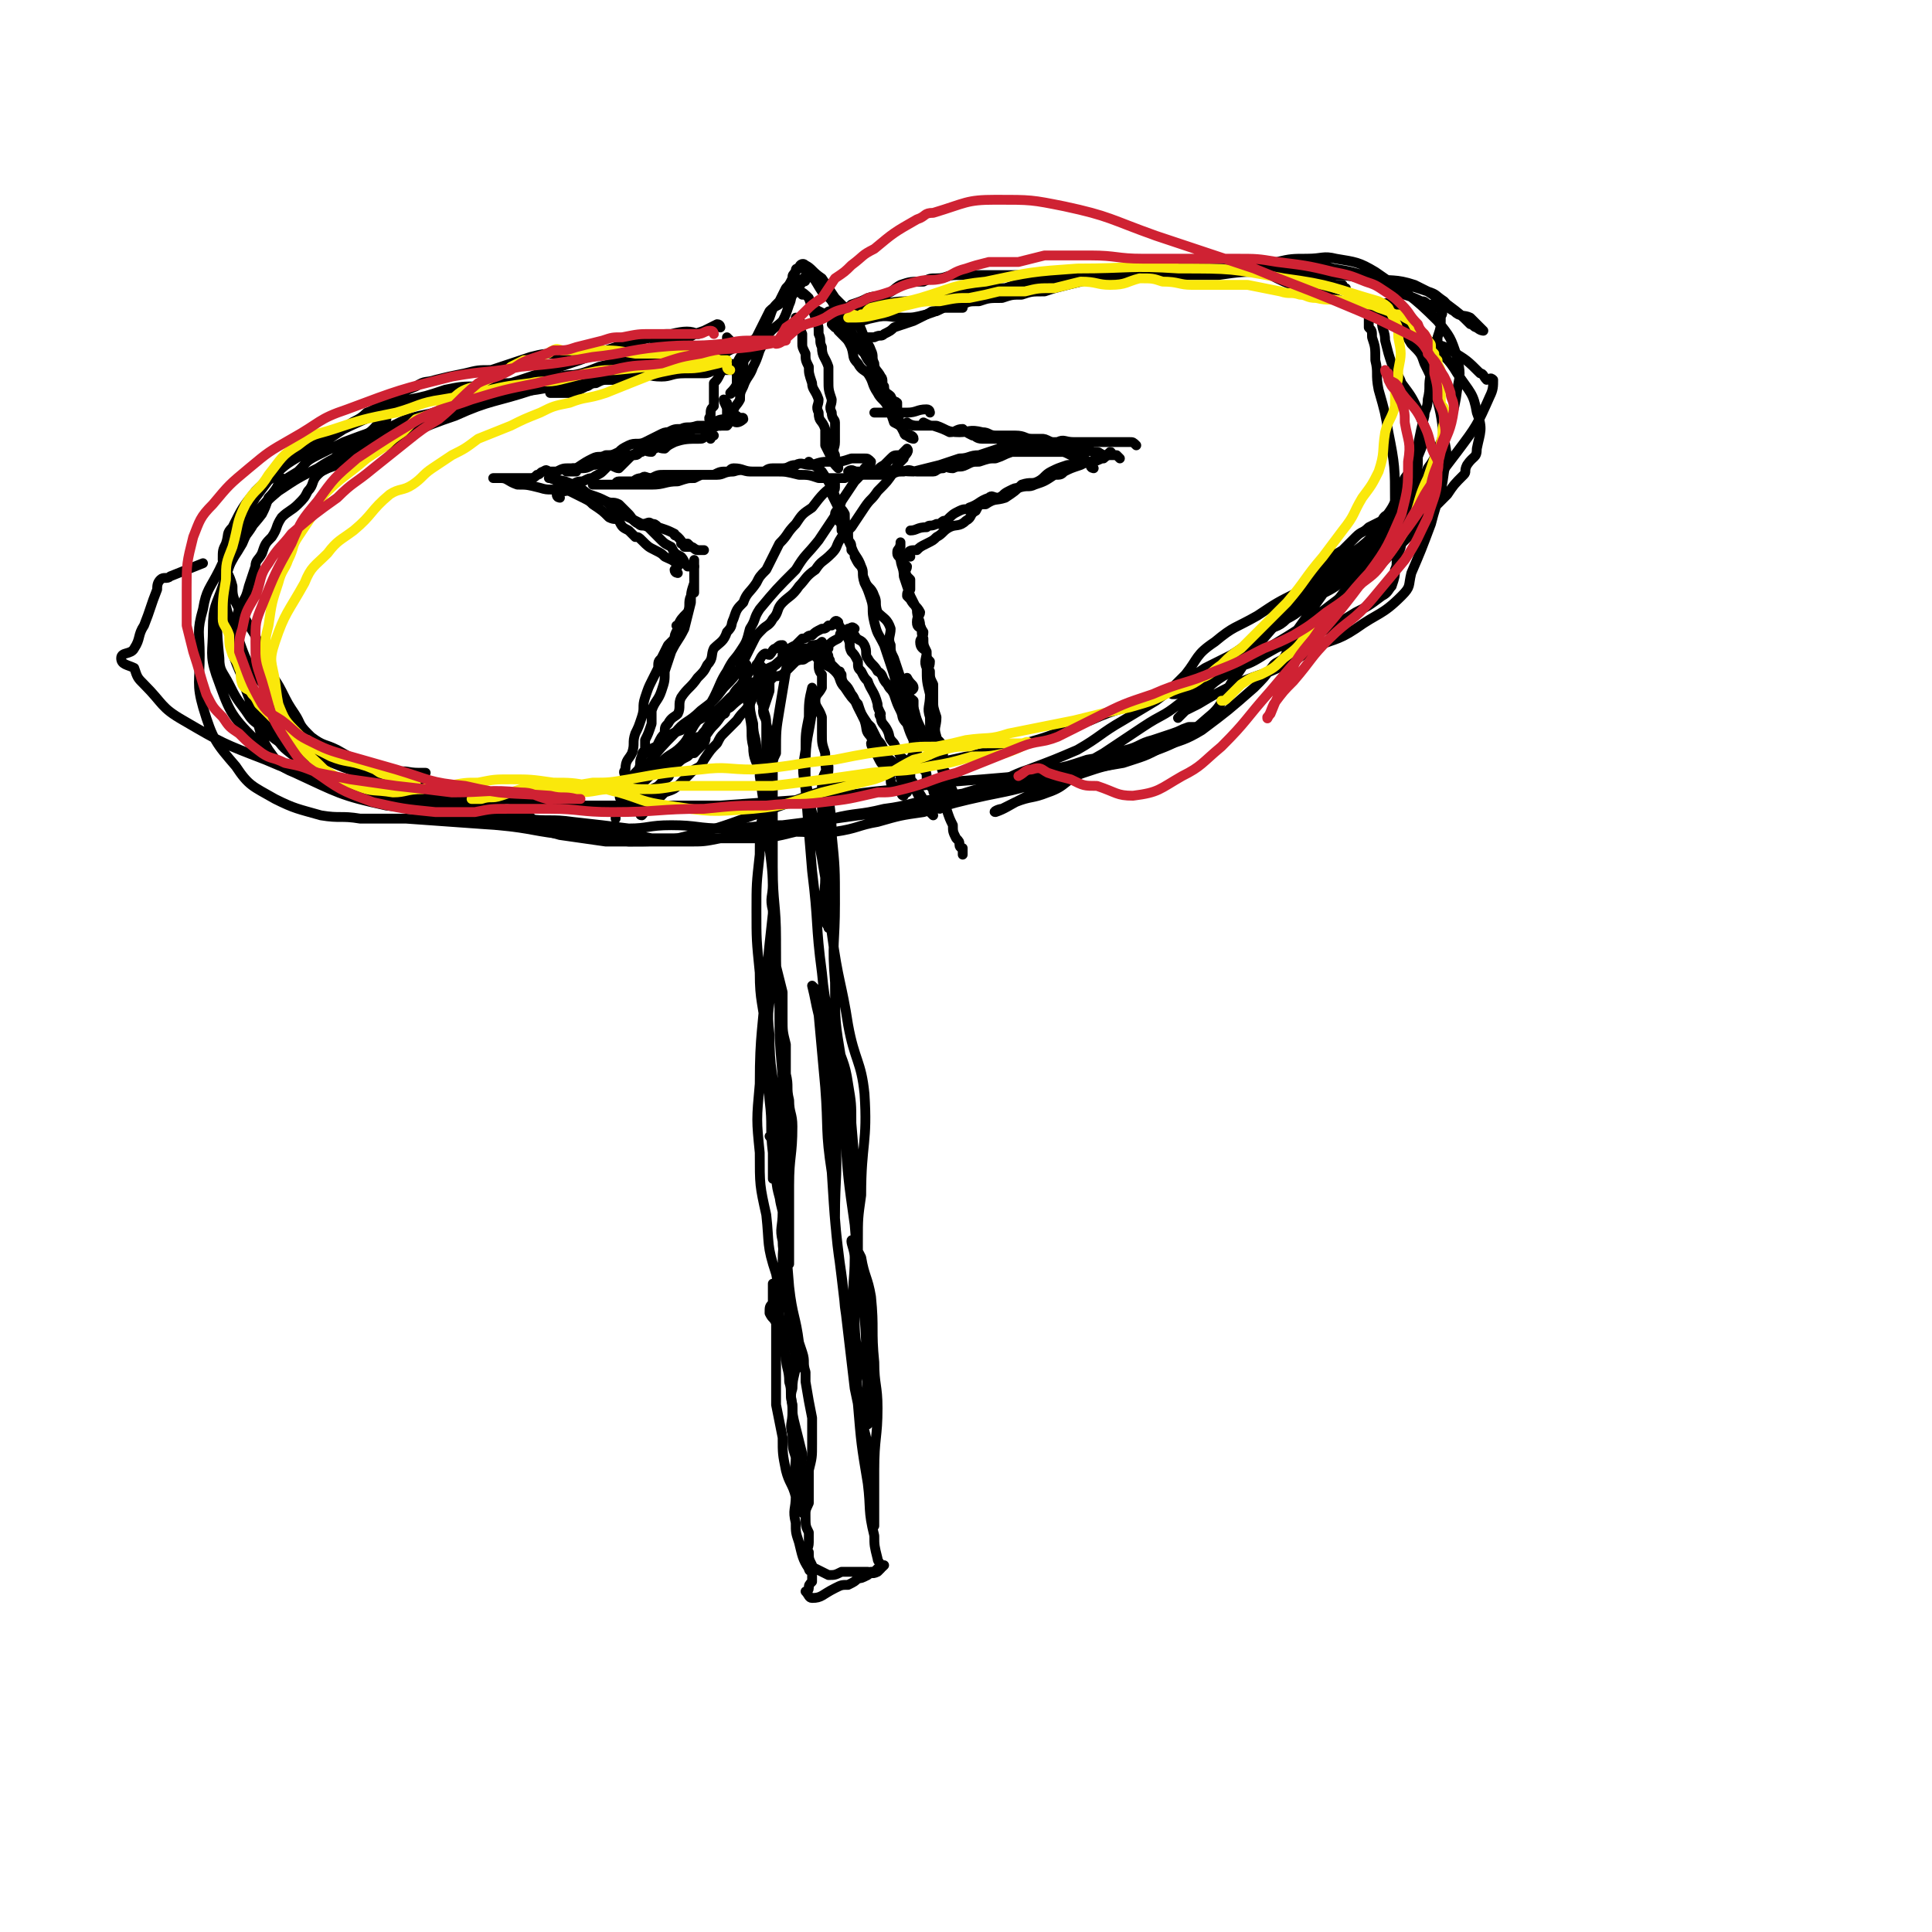
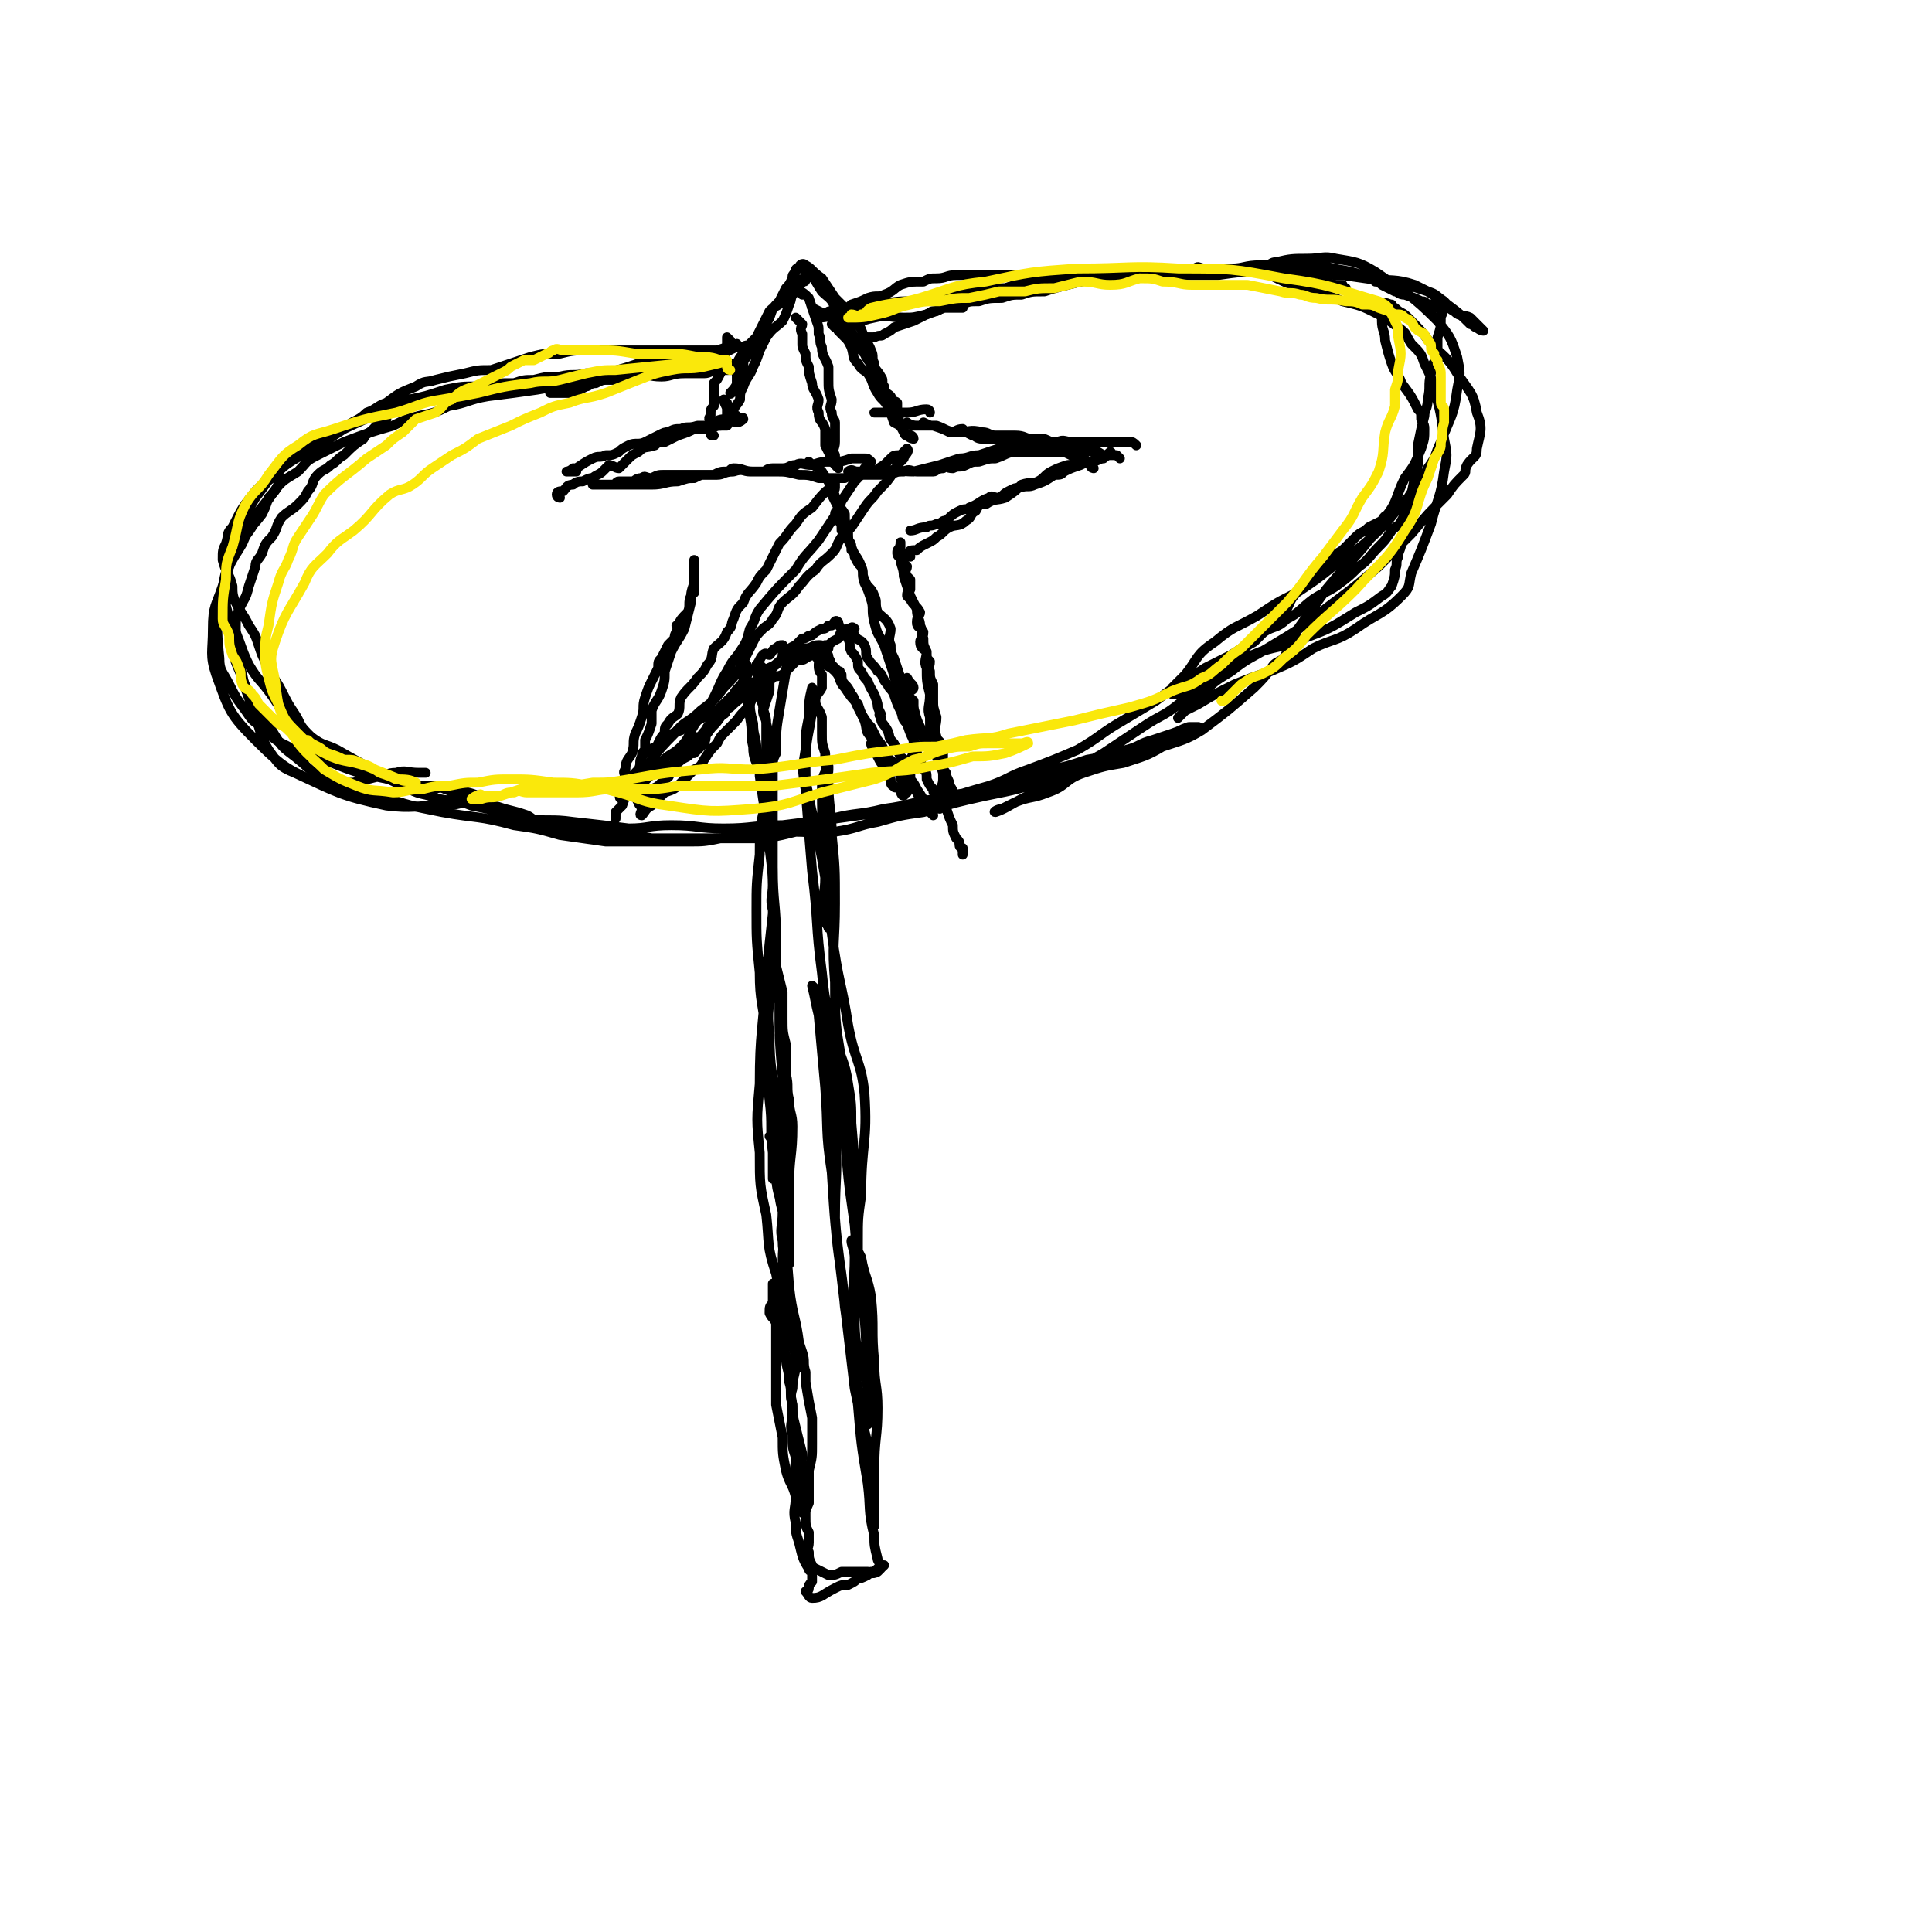
<svg xmlns="http://www.w3.org/2000/svg" viewBox="0 0 590 590" version="1.1">
  <g fill="none" stroke="#000000" stroke-width="3" stroke-linecap="round" stroke-linejoin="round">
    <path d="M206,235c0,0 0,-1 -1,-1 -1,0 -2,1 -2,1 1,-1 2,-1 3,-2 0,-1 0,-2 1,-2 1,-1 1,-1 2,-2 2,-1 2,-1 3,-3 1,-1 1,-1 2,-1 1,-2 1,-1 2,-3 1,-1 1,-2 2,-3 1,-1 2,0 3,-1 1,0 0,-1 1,-2 1,-1 1,-1 1,-2 1,-1 1,-1 1,-2 1,-2 2,-2 3,-4 1,-1 1,-2 2,-3 1,-1 2,-1 2,-2 1,-1 1,-2 2,-3 1,-1 1,0 2,0 1,-1 1,-2 2,-2 1,-1 1,-1 2,-1 " />
    <path d="M249,200c0,0 -1,-1 -1,-1 1,1 1,2 3,3 2,2 2,1 4,3 2,2 1,3 3,5 2,3 2,3 4,5 1,3 1,3 2,5 1,3 0,3 2,5 0,1 1,0 2,2 2,1 1,2 2,4 2,1 2,1 4,3 1,1 0,1 1,3 0,1 0,1 1,2 0,1 -1,1 0,1 0,1 0,2 1,2 0,0 0,-1 0,-2 " />
    <path d="M211,230c0,0 0,-1 -1,-1 -1,0 -1,0 -1,1 -1,1 -1,1 -1,2 -2,2 -2,1 -4,3 -1,2 -1,2 -2,4 -2,2 -2,2 -3,3 -1,1 0,2 -1,2 0,1 -2,1 -2,1 0,-1 2,-2 3,-4 2,-1 3,-1 4,-3 2,-1 1,-1 2,-3 1,-1 1,-1 1,-1 2,-2 2,-2 4,-3 1,-1 1,-1 2,-1 2,-2 2,-2 3,-3 1,-2 0,-2 1,-3 2,-3 2,-2 4,-5 1,-1 1,-2 3,-3 3,-3 3,-2 5,-5 2,-2 2,-2 4,-4 2,-2 2,-2 5,-4 1,-1 1,-1 2,-2 0,-1 0,-1 1,-2 1,-1 1,-1 3,-2 1,-1 1,-1 2,-2 2,0 1,-1 3,-1 1,-1 1,-1 3,-2 1,0 1,0 2,-1 0,0 0,0 1,0 1,-1 1,-2 2,-1 0,0 0,1 1,2 1,1 1,1 2,3 1,2 0,2 1,4 1,1 1,1 2,3 0,2 0,2 1,3 1,2 1,2 2,3 1,3 2,3 3,7 0,1 0,1 1,3 0,0 -1,0 0,1 0,2 1,2 2,4 1,2 0,2 2,4 1,2 1,2 2,4 1,1 2,1 2,3 1,1 0,1 1,2 0,2 0,2 1,4 1,2 1,2 2,4 1,0 1,0 2,1 0,1 0,1 1,2 0,1 1,2 1,2 0,0 -1,-1 -2,-2 -1,-3 -1,-3 -3,-6 -1,-2 -1,-2 -3,-4 -2,-2 -2,-2 -5,-4 -1,-2 -1,-2 -2,-4 -1,-2 -1,-2 -2,-3 -1,-2 -1,-2 -2,-4 -1,-1 -1,-1 -1,-1 -2,-3 -2,-3 -3,-5 -1,-2 -1,-3 -2,-4 -1,-2 -1,-2 -2,-3 -1,-1 -1,-2 -1,-3 -1,-1 0,-1 -1,-1 -1,-1 -1,-1 -2,-2 -1,-1 0,-1 -1,-2 0,-1 0,-1 -1,-2 0,0 0,-1 0,-1 -1,-1 -1,-1 -2,-1 -2,0 -2,1 -4,1 -2,1 -2,1 -4,2 -3,1 -3,1 -5,3 -2,1 -3,1 -5,3 -1,0 0,1 -1,2 -2,1 -3,0 -4,1 -1,1 -1,2 -1,3 -2,1 -2,0 -3,1 -1,1 -1,1 -2,2 -2,2 -2,2 -5,3 -1,1 -1,1 -3,2 -2,1 -2,1 -5,3 -3,1 -3,1 -6,4 -3,2 -3,1 -6,4 -1,2 0,2 -1,4 -2,2 -2,2 -3,4 0,0 0,1 -1,1 0,1 0,1 -1,2 0,1 0,2 0,2 -1,0 -1,-1 0,-2 0,-2 0,-2 1,-4 0,-2 -1,-2 0,-3 0,-3 1,-3 2,-5 1,-3 0,-3 1,-6 1,-2 1,-2 2,-5 1,-3 0,-3 1,-6 1,-3 1,-3 2,-5 1,-2 1,-2 2,-4 0,-2 0,-2 1,-3 1,-2 1,-2 2,-4 1,-1 1,-1 2,-2 0,-1 0,-1 1,-3 0,-1 -1,-1 0,-1 1,-2 1,-2 3,-4 1,-2 0,-3 1,-5 0,-1 1,-1 1,-1 0,-2 0,-2 0,-4 0,-1 0,-1 0,-2 0,-1 0,-1 0,-2 0,-1 0,-2 0,-2 0,2 0,4 0,7 -1,3 -1,3 -1,6 -1,4 -1,4 -2,8 -2,4 -2,3 -4,7 -1,3 -1,3 -2,6 0,3 0,3 -1,6 -1,3 -2,3 -3,6 0,2 0,2 0,4 -1,3 -1,3 -2,5 0,1 0,1 0,3 -1,1 -1,1 -1,3 0,1 0,1 0,3 0,2 0,2 0,4 -1,1 -1,0 -2,1 0,2 1,2 1,3 0,1 -1,1 0,2 0,1 1,1 1,2 0,1 -1,2 0,2 1,-1 1,-2 3,-3 2,-2 2,-2 4,-4 3,-1 3,-1 5,-3 2,-2 2,-2 4,-4 2,-1 2,-1 3,-3 2,-3 2,-3 4,-5 1,-2 1,-2 2,-3 2,-2 2,-2 4,-4 2,-3 2,-2 4,-5 1,-2 1,-3 3,-5 1,-1 2,-1 4,-3 1,-1 1,0 3,-1 2,-2 2,-2 4,-4 2,-1 2,0 3,-1 2,-1 2,-1 4,-2 1,0 1,-1 2,-1 2,-2 2,-2 4,-3 1,-1 0,-1 1,-2 1,0 1,0 2,-1 1,0 1,-1 2,0 0,0 -1,1 0,2 1,2 2,1 3,3 1,2 0,3 1,4 1,2 2,2 3,4 2,1 1,2 3,4 1,2 1,1 2,3 1,3 1,3 2,5 1,2 0,2 2,4 1,3 1,3 2,5 1,2 1,2 1,4 1,2 1,2 2,5 1,1 1,1 1,3 1,2 1,2 2,3 0,1 0,1 1,2 0,1 1,1 1,2 0,1 -1,2 0,2 0,-1 0,-2 1,-3 0,-1 0,-1 0,-2 -1,-2 0,-2 0,-4 0,-2 0,-2 0,-4 0,-1 0,-1 0,-1 0,-3 0,-3 0,-5 -1,-2 -2,-2 -2,-3 -1,-3 0,-3 0,-6 -1,-3 -1,-3 -1,-5 0,-2 0,-2 0,-5 -1,-2 -1,-2 -1,-4 -1,-1 0,-1 0,-3 -1,-1 -1,-1 -1,-3 -1,-1 -2,-1 -2,-3 0,-1 1,-1 1,-3 -1,-2 -2,-1 -2,-3 0,-2 1,-2 1,-3 -1,-2 -2,-2 -3,-4 -1,-1 -1,-1 -1,-1 0,-1 0,-1 1,-2 0,-1 0,-2 0,-3 -1,-1 -1,-1 -1,-1 -1,-2 0,-2 0,-3 -1,-1 -1,-1 -2,-2 0,-1 -1,-1 -1,-2 0,-1 0,-1 1,-2 0,-1 0,-2 0,-1 0,1 -1,2 0,4 0,3 1,3 1,6 1,3 1,3 2,6 1,2 1,2 2,4 0,3 1,3 1,5 1,2 0,2 1,4 0,2 0,2 1,4 0,2 -1,3 0,5 0,4 0,4 1,8 0,4 -1,4 0,7 0,4 0,4 1,8 2,4 3,4 3,8 1,3 0,3 0,7 1,2 0,2 1,5 1,3 1,3 2,5 0,2 0,2 1,4 1,1 1,1 1,2 0,1 1,1 1,1 0,1 0,1 0,2 " />
    <path d="M278,170c0,0 -1,0 -1,-1 1,-1 1,-1 3,-1 1,-1 1,-1 3,-2 2,-1 2,-1 3,-2 2,-1 2,-2 4,-3 2,-1 3,0 5,-2 2,-1 1,-2 3,-3 1,-2 1,-2 3,-2 3,-2 3,-1 6,-2 3,-2 3,-2 5,-4 3,-1 3,0 5,-1 2,-1 2,-2 4,-3 2,-1 2,-1 5,-2 2,0 2,-1 4,-1 2,0 2,0 3,0 2,-1 2,-1 4,-1 1,-1 3,-2 2,-2 -1,1 -2,2 -5,3 -2,0 -2,0 -4,1 -3,1 -3,1 -5,2 -1,1 -1,1 -3,1 -3,2 -3,2 -6,3 -2,1 -2,0 -5,1 -1,0 -1,0 -3,1 -2,1 -1,1 -3,2 -2,0 -2,-1 -3,0 -3,1 -3,2 -6,3 -1,1 -1,0 -3,1 -2,1 -2,1 -4,3 -1,0 -1,0 -2,1 -1,0 -1,0 -1,0 -2,1 -2,0 -3,1 -3,0 -3,1 -5,1 " />
-     <path d="M207,175c0,0 -1,0 -1,-1 0,0 1,-1 1,-1 -1,-2 -2,-2 -4,-3 -1,-1 -1,-1 -3,-2 -2,-1 -2,-1 -4,-3 -1,-1 -1,-1 -2,-1 -1,-1 -1,-1 -2,-2 -2,-1 -2,-1 -3,-3 -1,-1 -1,0 -3,-1 -2,-2 -2,-2 -5,-4 -1,-1 -1,-1 -3,-2 -2,-1 -2,-1 -4,-2 -2,-1 -2,-1 -3,-2 -1,-1 -1,-1 -2,-2 -1,0 -2,0 -1,0 2,1 3,0 7,2 3,1 3,2 5,3 3,1 3,1 5,2 2,1 2,0 4,1 2,2 2,2 3,3 1,1 1,2 3,3 1,1 1,0 3,1 2,2 2,2 4,4 1,1 1,1 3,2 1,2 1,2 3,3 1,1 1,2 2,3 1,0 1,0 2,0 " />
    <path d="M171,152c0,0 -1,0 -1,-1 0,-1 1,-1 2,-1 1,-1 1,-2 3,-2 1,-1 2,-1 3,-1 2,-1 2,-1 3,-1 1,-1 2,-1 3,-2 1,-1 1,-1 2,-2 1,0 2,1 3,1 1,-1 1,-1 3,-3 1,-1 1,-1 3,-2 2,-2 2,-1 5,-2 1,-1 1,-1 3,-1 2,-1 2,-1 4,-2 3,-1 3,-1 5,-2 0,0 0,0 1,0 1,0 1,0 3,0 0,0 0,-1 1,-1 1,-1 2,0 2,0 0,0 -1,0 -2,0 -2,0 -2,0 -4,0 -3,1 -3,0 -5,1 -2,0 -2,0 -4,1 -1,0 -1,0 -3,1 -2,1 -2,1 -4,2 -2,1 -3,0 -5,1 -2,1 -2,1 -3,2 -2,1 -2,1 -4,1 -2,1 -2,0 -4,1 -2,1 -2,1 -5,3 0,0 0,0 -1,0 -1,1 -2,1 -2,1 1,0 2,0 3,0 " />
    <path d="M342,140c0,0 0,0 -1,-1 -1,0 -1,0 -2,0 -1,0 -1,0 -2,0 -2,-1 -1,-1 -3,-1 -3,-1 -3,0 -5,0 -4,0 -4,0 -8,-1 -1,0 -1,-1 -2,-1 -2,-1 -2,0 -4,0 -2,-1 -2,-1 -4,-1 -1,0 -1,0 -3,0 -1,0 -1,0 -2,0 -1,-1 -1,-1 -3,-1 -2,0 -2,0 -3,0 -2,0 -2,-1 -3,-1 -2,-1 -2,-1 -3,-2 -2,0 -2,1 -4,1 -2,-1 -2,-1 -5,-2 -1,0 -1,0 -3,-1 0,0 0,1 -1,1 -1,0 -1,0 -2,0 -1,0 -2,-1 -2,-1 0,0 1,1 3,1 3,0 3,0 6,0 3,1 3,2 7,2 3,0 3,-1 7,0 2,0 2,1 4,1 2,0 2,0 3,0 2,0 2,0 3,0 3,0 3,1 5,1 2,0 2,0 3,0 1,0 1,0 3,1 1,0 1,1 3,1 1,0 1,-1 2,0 1,0 1,1 2,1 1,0 1,0 2,0 1,0 1,0 2,1 " />
    <path d="M205,133c0,0 -1,0 -1,-1 1,0 1,0 3,0 1,0 1,0 2,0 2,-1 2,-1 4,-1 1,0 1,0 3,0 2,0 2,-1 4,-1 1,0 1,0 2,0 1,-1 0,-1 1,-2 1,0 1,1 2,1 1,0 2,-1 2,-1 0,-1 -1,0 -2,0 -1,0 -1,0 -2,0 -3,0 -3,0 -5,1 -1,1 -1,1 -2,1 -2,1 -2,1 -5,1 -1,0 -1,0 -2,0 " />
-     <path d="M217,134c0,0 0,-1 -1,-1 -1,0 -1,1 -2,1 -4,0 -5,0 -8,1 -2,1 -2,1 -3,2 -2,0 -2,-1 -3,0 -1,0 -1,1 -1,1 -2,0 -2,-1 -3,0 -1,0 -1,1 -2,1 -1,0 -1,0 -2,0 -1,0 -1,1 -2,1 -1,0 -1,0 -2,0 -2,0 -2,0 -3,1 -2,0 -2,1 -4,1 -2,1 -2,1 -4,1 -1,0 -1,0 -3,0 -2,0 -2,0 -4,1 -1,0 -1,0 -2,0 -1,0 -1,-1 -2,0 -1,0 -1,1 -2,1 -1,1 -1,1 -3,1 -2,0 -2,0 -3,0 -1,0 -1,0 -2,0 -1,0 -1,0 -2,0 -1,0 -1,0 -2,0 -1,0 -2,0 -1,0 0,0 1,0 2,0 2,0 2,1 5,2 3,0 3,0 7,1 3,1 3,0 7,1 2,0 2,-1 3,0 2,0 2,1 3,1 0,0 0,0 1,0 1,0 1,1 2,1 1,1 2,0 3,1 1,0 1,0 2,1 1,1 1,2 2,2 2,1 2,1 4,2 2,1 2,1 4,2 2,0 2,-1 3,0 1,0 1,0 2,1 3,1 3,1 5,2 0,1 0,0 1,1 1,1 1,1 2,3 1,0 1,0 2,0 1,0 1,1 2,1 1,0 2,0 2,0 0,0 -1,0 -2,0 -2,-1 -2,-1 -3,-2 -1,0 -1,0 -2,0 " />
    <path d="M225,127c0,0 -1,0 -1,-1 0,-2 1,-2 2,-4 0,-2 0,-2 1,-4 1,-3 2,-3 3,-6 1,-2 1,-2 2,-5 1,-2 1,-2 2,-4 2,-3 3,-3 5,-5 1,-2 1,-2 2,-5 1,-2 0,-2 2,-4 1,-2 1,-1 2,-3 1,0 1,0 1,-1 0,-1 0,-2 1,-1 2,1 2,2 4,5 2,2 3,2 4,5 2,2 2,2 4,4 1,3 0,3 2,5 1,2 1,2 2,3 1,1 1,1 1,2 1,2 1,2 2,3 1,2 1,2 2,4 1,1 1,1 1,3 1,1 0,1 1,3 0,0 0,0 1,1 1,1 2,0 3,1 0,1 0,2 0,2 -1,-1 -1,-2 -2,-4 -1,-1 -2,-1 -3,-3 -1,-1 -1,-1 -1,-3 -1,-2 -1,-2 -2,-4 -1,-2 -1,-2 -2,-3 -2,-2 -1,-2 -3,-4 -1,-3 -1,-3 -3,-6 -1,-2 -1,-2 -2,-4 -1,-2 -1,-2 -2,-3 -1,-2 -1,-2 -3,-4 -1,-2 -1,-2 -2,-3 -1,0 -1,0 -1,0 -3,1 -3,1 -5,3 -2,2 -2,2 -4,5 -2,2 -2,1 -4,3 -1,2 -1,2 -2,4 -1,2 -1,2 -2,4 -1,1 -1,1 -2,2 -1,1 -1,0 -2,1 0,1 0,1 0,2 -1,1 -1,1 -2,3 0,0 0,0 -1,1 0,1 1,1 1,3 0,0 0,0 0,1 0,1 0,1 0,2 -1,1 -2,3 -2,2 1,-1 2,-2 3,-5 1,-1 0,-2 1,-3 0,-2 0,-2 2,-4 1,-2 1,-2 2,-4 1,-2 1,-2 2,-4 1,-2 1,-1 2,-3 1,-3 1,-3 3,-5 1,-2 1,-2 2,-4 1,-1 1,-1 2,-3 0,-1 0,-1 1,-2 0,-1 0,-1 1,-1 0,-1 1,-2 2,-1 2,1 2,2 5,4 2,3 2,3 4,6 2,2 2,2 4,4 2,2 2,2 3,4 1,1 1,2 2,4 0,2 1,1 2,4 1,2 0,2 1,4 0,2 1,2 2,4 1,1 0,2 1,3 0,2 1,2 1,3 0,0 -1,1 0,1 0,2 1,1 1,3 0,1 -1,1 0,1 0,1 1,0 2,1 1,1 0,1 1,3 0,0 0,0 1,1 0,1 0,2 1,2 1,1 2,1 2,1 0,-1 -1,-1 -3,-2 -1,-2 -1,-2 -3,-3 -1,-3 -1,-3 -2,-5 -1,-2 -2,-2 -3,-4 -2,-3 -1,-3 -3,-6 -1,-1 -2,-1 -3,-3 -2,-2 -1,-2 -2,-5 -1,-2 -1,-2 -2,-3 -1,-1 -1,-1 -2,-2 0,-2 0,-2 -1,-4 0,-1 0,-2 -1,-2 0,0 -1,1 -2,1 -2,-1 -2,-1 -4,-2 " />
    <path d="M223,104c0,0 -1,-1 -1,-1 0,1 0,2 0,4 -1,2 -1,2 -2,3 0,2 0,2 0,4 -1,2 -1,2 -2,3 0,2 0,2 0,4 0,1 0,1 0,3 -1,1 -1,1 -1,3 -1,1 0,1 0,3 0,1 -1,1 0,2 0,1 0,1 1,1 " />
    <path d="M284,126c0,0 0,-1 -1,-1 -3,0 -3,1 -6,1 -2,0 -2,0 -3,0 -2,0 -2,0 -3,0 -1,0 -1,0 -2,0 -1,0 -1,0 -2,0 " />
    <path d="M222,123c0,0 -1,-1 -1,-1 0,1 1,2 1,3 0,1 0,1 0,3 -1,1 -1,1 -2,2 " />
    <path d="M245,90c0,0 -1,-1 -1,-1 1,0 2,1 3,2 1,3 1,3 2,6 1,3 1,2 1,5 1,2 0,2 1,4 0,3 1,3 2,6 0,2 0,2 0,4 0,3 0,3 1,6 0,2 -1,2 0,4 0,2 1,2 1,3 0,2 0,2 0,4 0,1 0,1 0,2 0,2 -1,2 0,4 0,1 0,1 0,1 1,1 1,1 1,2 0,0 0,1 0,1 -1,-1 -2,-2 -2,-3 -1,-2 -1,-2 -2,-4 0,-3 0,-3 0,-5 -1,-3 -2,-2 -2,-5 -1,-2 0,-2 0,-4 -1,-3 -2,-3 -2,-5 -1,-3 -1,-3 -1,-5 -1,-2 -1,-2 -1,-4 -1,-2 -1,-2 -1,-3 0,-2 0,-2 0,-3 -1,-2 0,-2 0,-3 -1,-1 -1,-1 -2,-2 " />
    <path d="M334,143c0,0 -1,0 -1,-1 0,0 0,-1 -1,-1 -1,-1 -1,-1 -2,-2 -2,0 -2,0 -3,0 -2,-1 -2,-1 -3,-1 -3,0 -3,0 -5,0 -2,0 -2,0 -4,0 -3,0 -3,0 -6,0 -3,1 -2,1 -5,2 -2,0 -2,0 -5,1 -2,0 -2,0 -4,1 -2,1 -2,0 -4,1 -2,0 -2,-1 -3,0 -2,0 -2,1 -3,1 -2,0 -3,0 -5,0 -2,0 -2,-1 -4,0 -2,0 -2,0 -4,1 -2,0 -2,0 -3,0 -2,0 -2,0 -4,0 -1,0 -1,0 -2,0 -1,-1 -1,-1 -2,-1 -1,-1 -2,0 -2,0 1,0 1,1 3,1 4,0 4,-1 8,-1 4,-1 4,0 9,0 4,-1 4,-1 8,-2 3,-1 3,-1 6,-2 3,0 3,-1 6,-1 3,-1 3,-1 6,-2 2,0 2,0 5,0 3,-1 3,-1 6,-1 3,-1 3,-1 7,-1 2,-1 2,0 5,0 4,0 4,0 9,0 2,0 2,0 5,0 0,0 0,0 1,0 1,0 1,0 2,0 1,0 1,0 2,1 " />
    <path d="M248,142c0,0 -1,-1 -1,-1 1,1 2,1 4,3 2,3 2,3 3,5 1,2 1,3 2,5 0,1 1,1 2,3 0,2 0,3 1,5 0,3 0,3 1,5 1,3 2,3 3,6 1,2 0,2 1,5 1,2 1,2 2,5 1,3 0,3 1,7 1,4 1,3 3,7 1,3 1,3 2,6 1,3 1,3 2,7 1,2 1,2 2,5 1,3 2,3 3,6 2,3 2,3 4,6 1,2 1,2 3,4 1,2 1,2 2,4 1,1 1,1 1,2 1,2 1,2 1,3 1,1 1,2 1,2 -1,-2 -2,-3 -3,-6 -1,-3 -1,-3 -2,-6 -2,-4 -3,-4 -5,-8 -2,-4 -1,-4 -3,-8 -1,-4 -2,-3 -3,-7 -1,-3 -1,-3 -2,-6 -1,-2 -1,-2 -1,-4 -1,-2 0,-3 0,-5 -1,-3 -2,-3 -4,-5 -1,-3 0,-3 -1,-5 -1,-3 -2,-2 -3,-5 -1,-2 0,-2 -1,-4 -1,-1 -1,-1 -2,-3 0,-1 0,-1 -1,-2 0,-2 0,-2 -1,-3 0,-1 0,-1 -1,-1 0,-1 0,-1 -1,-2 0,-2 0,-2 -1,-3 0,-1 0,-1 -1,-2 0,-1 1,-1 1,-2 -1,-2 -1,-2 -2,-4 0,-1 1,-1 1,-2 0,0 0,-2 0,-1 -3,2 -4,3 -7,7 -3,2 -3,2 -5,5 -3,3 -2,3 -5,6 -2,4 -2,4 -4,8 -2,2 -2,2 -3,4 -2,3 -3,3 -4,6 -2,2 -2,2 -3,5 -1,2 0,2 -2,4 -1,3 -2,3 -4,5 -1,2 0,3 -2,5 -1,2 -1,2 -3,4 -2,3 -3,3 -5,6 -1,2 0,3 -1,5 -1,1 -2,1 -3,3 -1,1 -1,1 -1,3 -1,1 -1,1 -2,3 0,1 0,1 -1,2 0,2 0,1 -1,3 0,2 0,2 0,4 -1,1 -2,3 -2,2 1,0 2,-2 4,-4 3,-4 4,-3 7,-6 3,-3 2,-4 5,-8 2,-4 3,-3 5,-7 2,-4 2,-5 4,-8 2,-4 2,-3 4,-6 2,-3 2,-3 3,-7 2,-3 1,-3 3,-6 5,-6 5,-6 11,-12 3,-5 3,-4 7,-9 2,-3 2,-3 4,-6 2,-3 2,-3 3,-6 2,-3 2,-3 4,-6 2,-2 2,-2 3,-4 1,-1 2,-1 2,-2 -1,-1 -1,-1 -2,-1 -2,0 -2,0 -4,0 -3,1 -3,1 -6,1 -3,0 -3,0 -6,1 -3,0 -3,-1 -5,0 -2,0 -2,1 -4,1 -2,0 -2,0 -3,0 -2,0 -2,1 -3,1 -2,0 -2,0 -4,0 -2,0 -2,-1 -5,0 -3,0 -3,1 -5,1 -2,0 -2,0 -3,0 -2,0 -2,0 -4,0 -1,0 -1,0 -3,0 -1,0 -1,0 -3,0 -2,0 -2,0 -3,0 -2,0 -2,0 -4,1 -2,0 -2,-1 -3,0 -2,0 -2,1 -3,1 -1,0 -1,0 -2,0 -1,0 -1,0 -2,0 -1,0 -1,1 -1,1 -2,0 -2,0 -3,0 -1,0 -1,0 -2,0 -1,0 -2,0 -2,0 1,0 3,0 5,0 6,0 6,0 13,0 4,0 4,-1 8,-1 3,-1 3,-1 5,-1 2,-1 2,-1 3,-1 2,0 2,0 3,0 2,-1 2,-1 4,-1 1,0 1,-1 2,-1 3,0 3,1 6,1 3,0 4,0 7,0 3,0 3,0 7,1 3,0 3,0 6,1 3,0 3,0 5,0 2,0 2,0 3,0 2,-1 2,-1 3,-2 2,0 2,0 3,0 2,0 2,0 3,0 2,-1 1,-1 3,-2 1,-1 1,-1 2,-2 1,-1 1,-1 3,-1 1,-1 2,-2 2,-2 1,1 -1,2 -1,3 -2,2 -2,2 -3,4 -2,3 -2,3 -5,6 -2,3 -2,2 -4,5 -2,3 -2,3 -4,6 -2,2 -2,2 -3,3 -2,3 -1,3 -3,5 -3,3 -3,2 -5,5 -3,2 -3,3 -5,5 -2,3 -3,3 -5,5 -2,2 -1,3 -3,5 -1,2 -2,2 -3,3 -2,2 -2,2 -3,4 -2,4 -2,4 -4,8 -2,3 -2,3 -5,6 -3,4 -3,4 -7,7 -4,4 -5,3 -8,7 -7,7 -7,8 -12,16 -3,3 -3,3 -4,6 -1,1 -1,1 -2,2 0,1 0,1 0,2 " />
    <path d="M267,228c0,0 -1,-1 -1,-1 0,1 1,2 2,4 1,2 1,2 2,3 1,2 1,2 2,4 0,1 0,2 1,2 0,1 1,0 2,1 0,0 0,2 1,2 0,0 0,-2 1,-4 0,-1 -1,-1 0,-1 0,-3 1,-3 1,-6 1,-2 1,-2 1,-3 0,-2 0,-2 0,-3 -1,-3 -1,-3 -1,-5 0,-3 1,-3 1,-5 0,-1 0,-1 0,-2 -1,-1 -2,-1 -2,-2 0,-1 2,-1 2,-2 0,-1 -1,-1 -2,-3 " />
    <path d="M233,204c0,0 -1,-1 -1,-1 0,1 1,2 1,3 0,3 0,3 0,6 0,2 -1,2 0,3 0,3 1,3 1,6 1,3 0,4 1,7 0,2 0,2 1,4 0,3 0,3 0,7 0,4 0,4 0,8 0,3 0,3 0,7 0,4 0,4 0,8 0,4 0,4 0,8 0,4 -1,4 0,8 0,4 0,4 1,9 0,4 0,4 0,8 1,4 1,4 2,8 0,4 0,4 0,8 0,4 0,4 1,8 0,5 0,5 0,9 1,4 0,4 1,8 0,4 1,4 1,8 0,9 -1,9 -1,18 0,6 0,6 0,12 0,4 0,4 0,8 0,1 0,1 0,3 0,0 0,1 0,1 -1,-2 -2,-3 -2,-7 -1,-4 0,-4 0,-9 -1,-4 -1,-4 -1,-9 -1,-4 -1,-4 -2,-9 -1,-8 0,-8 -1,-16 -1,-10 -1,-10 -1,-20 -1,-10 -2,-10 -2,-19 -1,-10 -1,-10 -1,-19 0,-8 0,-8 1,-17 0,-8 0,-8 2,-17 0,-4 1,-4 2,-9 0,-3 0,-3 1,-5 0,-7 0,-7 1,-13 1,-6 1,-6 2,-12 0,-2 1,-2 1,-3 0,-1 0,-1 0,-2 -1,-1 -1,-2 -2,-2 0,1 0,2 0,3 -2,2 -3,2 -4,5 0,2 0,2 0,5 -1,3 -1,3 -2,6 0,2 1,2 1,4 0,3 0,3 0,7 0,3 0,3 0,7 0,4 -1,4 0,9 0,4 0,4 1,8 0,4 0,4 0,7 1,8 1,8 1,16 1,7 0,7 1,13 0,9 0,9 1,18 0,11 0,11 1,23 0,20 0,20 1,40 0,12 0,12 1,24 1,9 2,9 3,17 0,3 0,3 0,6 0,0 0,1 0,1 -1,1 -1,2 -2,2 0,-2 1,-3 1,-6 -1,-4 -1,-4 -2,-8 0,-4 0,-4 0,-8 -1,-6 -2,-6 -2,-12 0,-6 1,-6 1,-12 0,-6 0,-6 -1,-13 -1,-6 -1,-6 -2,-12 0,-6 0,-6 0,-11 -1,-10 -2,-10 -2,-21 -1,-8 0,-8 1,-17 0,-6 1,-6 1,-12 0,-11 -1,-11 -1,-22 -1,-7 -2,-7 -2,-15 -1,-6 -1,-6 -2,-13 0,-4 0,-4 -1,-8 0,-4 -1,-4 -1,-8 -1,-4 -1,-4 -1,-7 -1,-4 -1,-4 -1,-8 -1,-1 0,-2 0,-3 -1,-1 -2,-2 -2,-2 0,4 1,5 2,10 0,4 1,4 1,8 1,5 0,5 1,9 0,4 1,4 2,8 1,7 1,7 2,15 1,7 1,7 2,14 0,7 0,7 0,14 -1,9 -1,9 -2,19 -1,17 -2,17 -2,33 -1,11 -1,11 0,21 0,10 0,10 2,19 1,9 0,9 3,18 1,6 2,6 4,12 2,6 2,6 4,12 1,3 0,3 1,6 0,2 0,2 0,3 1,6 1,6 2,11 0,4 0,4 0,8 0,4 0,4 -1,8 0,3 0,3 0,6 0,2 0,2 0,4 -1,2 -1,3 -2,3 0,0 0,-2 0,-4 -1,-3 -2,-3 -2,-6 -1,-3 0,-3 0,-7 -1,-3 -1,-3 -1,-7 -1,-3 0,-3 0,-7 0,-4 -1,-4 0,-7 0,-4 1,-4 1,-8 0,-4 -1,-3 -1,-7 -1,-5 -1,-5 -1,-9 -1,-8 -1,-8 -1,-17 0,-6 0,-6 -1,-13 -1,-6 -2,-6 -2,-12 -1,-4 0,-4 0,-8 -1,-2 -2,-3 -2,-3 0,0 1,1 1,3 0,1 0,1 0,3 0,1 0,1 0,3 0,1 0,1 0,2 0,1 0,1 0,2 " />
-     <path d="M249,198c0,0 -1,-1 -1,-1 1,0 2,0 3,-1 " />
    <path d="M253,198c0,0 -1,-1 -1,-1 0,1 0,2 0,3 -1,1 -2,1 -2,3 0,1 0,2 1,3 0,2 0,3 0,4 -1,2 -2,2 -2,4 0,2 1,2 2,5 0,2 0,2 0,5 0,3 0,3 1,6 0,4 0,4 1,9 0,3 0,3 0,7 0,4 0,4 0,9 0,3 0,3 0,6 0,4 0,4 0,9 0,2 0,2 0,5 0,2 0,2 0,4 0,1 0,1 0,3 0,1 0,2 0,1 -1,-1 -1,-2 -1,-5 -1,-5 0,-5 0,-10 -1,-6 -1,-6 -2,-11 -1,-7 -2,-7 -3,-14 -1,-4 -1,-5 -1,-9 0,-9 1,-9 2,-17 0,-3 0,-3 0,-5 0,-1 0,-2 0,-2 -1,4 -1,5 -1,9 -1,5 -1,5 -1,10 -1,6 -1,6 0,12 1,13 1,13 2,25 2,16 1,16 3,31 1,11 2,11 4,23 1,5 1,5 3,10 0,2 1,4 1,3 0,-2 -2,-4 -2,-9 -2,-12 -2,-12 -2,-24 -1,-12 0,-12 0,-24 0,-11 0,-11 -1,-21 0,-8 -1,-8 -1,-16 -1,-2 0,-2 0,-4 0,0 0,-1 0,-1 -1,2 -2,3 -2,6 0,9 0,9 1,19 1,13 0,13 2,26 2,15 3,15 5,28 2,11 4,11 5,21 1,15 -1,15 -1,31 -1,7 -1,7 -1,14 -1,4 0,4 0,7 0,0 0,2 0,1 0,-4 0,-5 0,-11 0,-4 0,-4 0,-9 -1,-12 -1,-12 -2,-24 0,-6 0,-6 -1,-12 -1,-7 -2,-7 -4,-14 -1,-3 -1,-3 -1,-6 -1,-2 0,-2 0,-3 0,-1 0,-1 0,-1 0,1 0,2 0,4 0,5 -1,5 0,10 0,5 2,5 2,11 2,7 1,7 2,14 1,14 1,14 3,28 1,14 2,14 3,28 1,12 0,12 1,23 0,5 0,9 0,10 -1,0 -2,-4 -2,-7 -2,-6 -1,-6 -2,-13 -1,-8 -2,-8 -3,-16 -1,-13 -2,-13 -3,-27 0,-13 1,-14 0,-27 -1,-12 -2,-12 -3,-24 -1,-8 0,-8 -1,-16 -1,-1 -1,-1 -2,-3 0,0 -1,-1 -1,-1 1,4 1,5 2,9 1,11 1,11 2,22 1,13 0,13 2,26 1,16 1,16 3,32 2,17 2,17 4,34 3,15 4,14 6,29 0,5 0,6 0,11 0,1 0,2 0,2 0,-7 0,-9 0,-17 0,-10 1,-10 1,-19 0,-7 -1,-7 -1,-14 -1,-10 0,-10 -1,-20 -1,-6 -2,-6 -3,-12 -1,-2 -1,-2 -2,-3 0,-1 -1,-3 -1,-2 0,1 1,3 1,5 0,8 -1,8 0,16 0,7 0,7 1,14 0,8 -1,8 0,15 1,12 1,12 3,24 1,8 0,8 2,16 0,3 0,3 1,7 0,1 1,1 1,3 -1,1 -1,1 -1,1 -2,1 -2,0 -3,0 -2,0 -2,0 -4,0 0,0 0,0 -1,0 -1,0 -1,0 -3,0 -2,1 -2,1 -4,1 -2,-1 -2,-1 -4,-2 0,0 0,0 -1,0 0,1 -1,1 -1,0 -2,-3 -2,-4 -3,-8 -1,-3 -1,-3 -1,-6 -1,-4 0,-4 0,-8 -1,-4 -2,-4 -3,-8 -1,-5 -1,-5 -1,-10 -1,-5 -1,-5 -2,-10 0,-5 0,-5 0,-9 0,-4 0,-4 0,-9 0,-3 0,-3 0,-7 -1,-2 -1,-1 -2,-3 0,-2 0,-2 1,-3 0,-1 0,-1 0,-1 0,-2 0,-2 0,-4 0,0 0,-1 0,-1 0,4 1,5 2,9 0,3 1,3 1,6 1,4 0,4 1,7 0,4 1,4 1,8 1,3 0,3 1,7 0,3 0,3 1,7 1,4 1,4 2,8 0,3 -1,3 0,6 0,3 0,3 1,6 0,4 0,4 0,7 0,3 0,3 1,5 0,2 0,2 0,3 0,2 -1,2 0,3 0,2 0,2 1,4 0,1 0,1 0,1 0,2 0,2 0,4 -1,1 -1,1 -1,2 0,1 -1,1 -1,1 1,1 1,2 2,2 3,0 3,-1 7,-3 2,-1 2,-1 4,-1 2,-1 2,-1 3,-2 1,0 1,0 3,-1 0,0 0,0 1,-1 1,0 1,0 2,-1 1,0 1,0 2,-1 " />
    <path d="M411,88c0,0 -1,0 -1,-1 -1,0 -1,0 -2,0 -5,-1 -5,-1 -10,-1 " />
    <path d="M255,100c0,0 -1,-1 -1,-1 1,0 2,1 4,1 4,-1 4,-2 9,-3 4,-1 5,0 9,0 3,0 3,0 7,-1 3,-1 3,-1 5,-2 3,-1 3,-1 6,-1 2,-1 2,-1 5,-1 3,-1 3,-1 7,-1 3,-1 3,-1 6,-1 3,-1 3,-1 7,-1 3,-1 3,-1 7,-2 4,-1 4,-1 9,-2 4,0 4,0 9,0 4,-1 4,-1 8,-2 3,0 3,0 5,0 3,0 3,0 5,0 1,0 1,-1 3,-1 1,-1 1,0 3,0 4,0 4,0 8,0 4,0 4,-1 9,-1 4,0 4,0 8,0 3,0 3,0 6,0 1,0 1,0 2,0 3,0 3,0 6,1 6,1 6,1 12,3 6,1 7,0 13,2 2,1 2,1 4,2 3,2 3,2 6,4 4,3 4,3 7,6 1,0 1,1 2,1 1,1 2,1 2,1 -1,-1 -2,-2 -4,-4 -2,-1 -3,0 -5,-2 -2,-1 -1,-1 -3,-3 -3,-2 -2,-2 -5,-3 -6,-2 -6,-2 -12,-3 -7,-1 -7,-1 -14,-2 -7,0 -7,-1 -13,-1 -6,-1 -6,-1 -11,-1 -5,0 -5,0 -10,0 -4,0 -4,0 -8,0 -3,0 -3,0 -6,0 -3,0 -3,0 -5,0 -3,0 -3,1 -5,1 -3,0 -3,0 -6,0 -2,0 -2,1 -5,1 -2,0 -2,0 -4,0 -3,0 -3,0 -5,0 -2,0 -2,-1 -4,0 -3,0 -3,1 -5,1 -2,1 -2,0 -5,0 -2,0 -2,0 -5,-1 -2,0 -2,0 -5,0 -2,0 -2,0 -5,0 -3,0 -3,0 -6,0 -3,0 -3,0 -5,0 -3,0 -3,1 -6,1 -2,0 -2,0 -4,1 -4,0 -4,0 -7,1 -2,1 -2,2 -5,3 -2,1 -2,0 -5,1 -2,1 -2,1 -5,2 -1,1 -1,1 -3,1 -1,1 -1,0 -3,1 -1,0 -1,0 -2,1 -1,0 -2,1 -2,1 3,0 4,-1 8,-1 6,-1 6,-2 11,-3 5,-1 5,-1 11,-1 5,-1 5,-1 10,-2 4,-1 4,-1 9,-2 4,0 4,0 8,0 3,-1 3,-1 6,-2 5,0 5,0 9,0 3,-1 3,-1 6,-2 4,0 4,1 8,1 3,0 3,-1 6,-1 3,0 3,0 6,0 2,0 2,0 4,0 2,0 2,0 4,0 2,0 2,0 5,0 2,0 2,0 4,0 3,0 3,0 7,0 7,-1 7,-1 14,-1 6,0 6,0 11,0 6,0 6,0 11,1 2,0 2,0 4,0 3,0 3,0 5,1 2,0 2,0 3,1 1,0 1,0 2,1 2,1 2,1 4,2 1,0 1,1 3,1 3,1 3,1 5,2 1,0 1,0 2,1 2,0 2,0 3,1 1,0 1,0 1,1 1,1 0,1 0,2 0,3 0,3 -1,6 0,3 0,3 0,6 -1,2 -2,2 -2,5 -1,4 0,4 -1,8 0,3 -1,3 -1,5 -1,4 -1,4 -2,9 0,3 0,3 0,6 -1,4 -1,4 -2,9 0,2 -1,2 -1,5 -1,2 0,2 -1,5 0,2 0,2 -1,4 0,3 -1,3 -1,5 -1,2 0,2 -1,4 0,2 0,2 -1,5 -1,1 -1,2 -3,3 -4,3 -4,3 -8,5 -8,5 -8,5 -16,8 -7,3 -7,2 -13,4 -7,3 -7,2 -14,5 -5,3 -4,3 -9,6 -1,1 -1,1 -3,2 -1,0 -1,0 -1,0 0,-1 0,-1 0,-2 2,-2 2,-2 4,-4 4,-5 3,-6 9,-10 6,-5 6,-4 13,-8 6,-4 6,-4 12,-7 6,-4 6,-4 11,-8 7,-5 8,-5 14,-11 5,-5 4,-5 9,-10 3,-5 4,-4 6,-9 3,-4 2,-4 4,-8 3,-8 4,-8 5,-16 1,-5 1,-5 0,-10 -2,-6 -2,-6 -6,-11 -8,-8 -9,-8 -19,-15 -5,-3 -6,-3 -12,-4 -4,-1 -4,0 -9,0 -4,0 -5,0 -9,1 -2,0 -2,1 -3,1 0,1 -1,1 -1,1 0,1 1,1 2,2 4,2 4,2 9,4 6,2 6,1 13,4 4,1 5,1 9,3 4,2 4,2 8,5 3,2 2,2 4,5 3,3 3,3 4,6 2,4 2,4 3,8 2,7 2,7 3,15 1,5 1,5 0,10 -1,8 -2,8 -4,16 -3,8 -3,8 -6,15 -1,4 0,4 -3,7 -6,6 -7,5 -14,10 -6,4 -7,3 -13,6 -6,4 -6,4 -13,7 -6,2 -6,2 -11,4 -6,3 -6,3 -11,6 -2,1 -2,1 -4,2 -1,1 -3,3 -2,2 1,-1 3,-3 7,-7 4,-4 4,-4 9,-7 5,-4 6,-4 11,-7 10,-6 10,-6 19,-13 8,-6 8,-6 15,-12 5,-5 5,-5 10,-10 5,-6 5,-6 11,-12 2,-3 2,-3 5,-6 1,-1 0,-1 1,-3 2,-3 3,-2 3,-5 1,-5 2,-6 0,-11 -1,-6 -2,-6 -6,-12 -3,-5 -4,-5 -8,-9 -3,-4 -3,-4 -7,-8 -2,-2 -2,-1 -4,-3 -1,0 -1,0 -1,-1 -1,0 -2,-1 -2,0 -1,1 -1,2 -1,5 0,3 1,3 1,6 1,4 1,4 2,7 1,3 2,3 3,6 3,4 3,4 5,8 1,1 1,1 1,3 1,2 1,2 1,3 0,3 0,3 -1,6 -2,5 -2,5 -5,9 -3,6 -2,7 -6,12 -8,12 -9,11 -18,22 -5,7 -5,7 -10,14 -2,3 -1,4 -3,7 -1,1 -2,1 -3,2 -3,4 -3,4 -6,7 -8,7 -8,7 -16,13 -5,3 -6,3 -12,5 -5,3 -6,3 -12,5 -6,1 -6,1 -12,3 -6,2 -5,4 -11,6 -5,2 -5,1 -10,3 -2,1 -2,1 -4,2 -1,0 -3,1 -2,1 3,-1 4,-2 8,-4 6,-3 6,-3 11,-6 7,-4 7,-4 14,-8 6,-4 6,-4 12,-8 6,-4 6,-3 11,-7 4,-3 4,-3 8,-6 4,-4 4,-4 8,-7 4,-3 3,-4 7,-6 3,-3 3,-3 6,-6 2,-2 2,-2 4,-4 1,-2 1,-3 3,-5 1,-1 1,-1 2,-3 1,-1 1,-1 3,-3 2,-2 2,-2 4,-4 2,-2 2,-1 5,-3 2,-2 2,-2 4,-4 2,-2 2,-1 4,-3 2,-1 2,-1 4,-2 1,-2 1,-1 3,-3 1,0 0,-1 1,-1 1,-1 1,-1 2,-1 1,0 2,0 2,1 0,1 -1,2 -2,4 -1,2 -1,1 -3,3 -2,3 -2,3 -4,5 -3,3 -3,4 -6,6 -3,3 -3,3 -7,6 -3,2 -4,2 -7,4 -4,3 -4,4 -8,6 -3,3 -4,2 -7,4 -5,3 -5,4 -10,7 -4,2 -4,2 -8,4 -3,2 -3,2 -7,4 -4,3 -4,3 -8,6 -5,3 -5,3 -10,6 -7,4 -7,5 -14,9 -7,3 -7,3 -15,6 -6,2 -6,3 -12,5 -7,2 -7,2 -13,4 -10,3 -10,2 -19,4 -8,1 -8,1 -15,2 -8,1 -8,1 -16,2 -9,0 -9,1 -18,1 -8,0 -8,-1 -16,-1 -7,0 -7,1 -13,1 -8,-1 -8,-1 -17,-2 -7,-1 -7,0 -15,-1 -3,-1 -3,-1 -7,-2 -4,-1 -4,-1 -9,-2 -5,-2 -5,-1 -10,-2 -5,-2 -5,-1 -9,-3 -8,-4 -8,-4 -17,-7 -3,-2 -3,-2 -7,-4 -4,-3 -4,-3 -7,-6 -3,-3 -2,-3 -4,-6 -2,-3 -2,-3 -4,-7 -2,-4 -3,-4 -5,-9 -1,-2 -1,-2 -2,-5 -1,-3 -1,-3 -3,-6 -2,-4 -2,-3 -4,-7 -1,-2 -1,-3 -1,-5 -1,-4 -2,-4 -3,-8 0,-3 0,-3 1,-5 1,-3 0,-3 2,-5 3,-6 3,-6 7,-11 2,-2 2,-2 5,-4 4,-4 4,-4 9,-7 7,-4 7,-4 13,-8 3,-3 4,-2 7,-5 3,-1 3,-2 6,-3 4,-3 4,-3 9,-5 3,-2 3,-1 6,-2 4,-1 4,-1 9,-2 4,-1 4,-1 8,-1 6,-2 6,-2 12,-4 4,-1 4,-1 9,-1 4,-1 4,-1 9,-1 3,0 3,0 6,0 3,0 3,0 6,0 2,0 2,0 3,0 3,0 3,0 5,0 3,0 3,0 5,0 4,0 4,0 7,0 3,0 3,0 7,0 3,-1 3,-1 6,-2 0,0 0,1 1,1 1,0 2,0 2,0 0,0 -1,0 -3,0 -3,1 -3,2 -6,2 -4,1 -4,0 -8,0 -3,0 -3,1 -6,1 -5,1 -5,1 -10,2 -6,2 -6,2 -11,3 -5,2 -5,1 -9,2 -5,2 -5,2 -11,3 -7,1 -7,1 -15,2 -6,1 -6,2 -12,3 -4,2 -4,2 -9,3 -4,1 -4,1 -8,3 -7,2 -7,2 -15,5 -4,2 -4,2 -8,4 -4,2 -3,2 -6,5 -5,3 -5,3 -8,7 -6,8 -7,8 -11,16 -3,6 -3,6 -3,12 -1,7 0,7 1,14 1,7 1,7 4,14 3,8 4,9 9,16 3,5 3,5 7,8 5,4 5,5 10,7 8,4 8,3 16,5 9,3 9,3 19,5 11,2 11,1 22,4 7,1 7,1 14,3 7,1 7,1 14,2 3,0 3,0 5,0 5,0 5,0 11,0 5,0 5,0 9,0 5,0 5,0 10,-1 4,0 4,-1 8,-1 7,-2 7,-1 14,-2 6,-2 6,-2 12,-3 8,-2 8,-1 16,-3 8,-1 8,-2 16,-3 7,-2 7,-1 14,-3 11,-2 10,-3 21,-6 5,-1 5,-1 11,-3 6,-1 6,-1 12,-3 4,-1 4,-2 8,-3 3,-1 3,-1 6,-2 3,-1 2,-1 5,-2 1,0 1,0 2,0 1,0 1,0 1,0 -2,1 -3,1 -6,2 -4,2 -4,2 -9,4 -6,2 -6,3 -12,5 -9,3 -9,3 -19,5 -9,3 -9,3 -19,5 -9,2 -9,2 -19,5 -7,1 -7,1 -14,3 -6,1 -6,2 -13,3 -6,1 -6,0 -12,0 -4,1 -4,1 -9,2 -6,0 -6,0 -12,0 -6,0 -6,0 -12,0 -6,0 -6,0 -11,0 -5,-1 -5,-1 -11,-2 -6,0 -6,0 -12,-1 -5,-1 -5,0 -11,-2 -2,0 -2,-1 -4,-2 -3,-1 -3,-1 -7,-2 -3,-1 -3,-1 -7,-1 -3,-1 -3,-1 -6,-2 -2,-1 -2,-2 -5,-3 -2,-1 -2,0 -5,0 -3,-1 -3,-1 -6,-2 -1,0 -1,-1 -3,-1 -3,-1 -3,-1 -6,-2 -6,-3 -6,-3 -13,-7 -4,-2 -4,-1 -8,-4 -3,-2 -3,-2 -6,-5 -4,-4 -4,-5 -7,-9 -3,-4 -3,-3 -6,-8 -2,-4 -2,-5 -4,-10 -2,-4 -2,-4 -3,-8 0,-4 0,-5 0,-9 2,-6 2,-6 4,-13 2,-6 2,-6 5,-11 3,-4 3,-4 6,-8 3,-3 3,-3 7,-6 4,-2 4,-2 8,-4 8,-4 8,-4 17,-8 4,-2 4,-2 9,-4 5,-1 5,-1 11,-3 5,-1 5,-1 10,-1 6,-1 6,-1 11,-1 3,-1 3,-1 6,-1 4,-1 4,-1 8,-1 4,-1 4,0 8,-1 3,0 3,0 7,0 4,0 4,0 8,0 4,0 4,1 8,1 3,0 3,-1 7,-1 3,0 3,0 6,0 2,0 2,-1 4,-1 2,0 2,0 3,0 2,0 2,0 3,-1 0,0 2,0 1,0 -2,-1 -3,-1 -6,-1 -4,1 -4,0 -9,1 -4,0 -4,1 -9,2 -4,0 -4,0 -8,1 -2,1 -2,0 -5,1 -1,0 -1,0 -3,0 -2,0 -2,0 -4,1 -2,0 -2,1 -3,1 -2,1 -2,1 -4,2 -2,0 -2,0 -3,0 -1,0 -1,0 -2,0 -1,0 -2,0 -2,0 0,-1 1,-1 3,-1 4,-2 4,-2 9,-4 3,0 3,0 6,0 3,-1 3,-1 5,-2 2,0 2,1 5,1 4,0 4,-1 7,-1 3,1 3,1 6,1 " />
    <path d="M265,104c0,0 -1,0 -1,-1 1,0 1,0 3,0 2,-1 2,0 3,-1 2,-1 2,-1 3,-2 3,-1 3,-1 6,-2 2,-1 2,-1 4,-2 2,-1 1,-1 3,-1 2,-1 2,-1 3,-1 1,0 1,0 2,0 1,0 1,0 1,0 1,0 1,0 2,0 " />
-     <path d="M220,100c0,0 0,-1 -1,-1 -2,1 -2,1 -4,2 -3,1 -3,1 -6,3 -2,0 -2,0 -5,1 -2,1 -2,1 -4,2 -2,1 -2,1 -4,2 -2,1 -2,1 -5,2 -2,1 -2,1 -5,1 -3,1 -3,1 -6,2 -2,1 -2,1 -4,1 -3,1 -3,1 -6,2 -4,1 -4,1 -7,2 -12,4 -13,3 -24,8 -12,4 -12,5 -23,10 -7,3 -7,2 -13,5 -3,1 -3,1 -5,2 -1,0 -2,0 -2,0 1,-1 2,-1 4,-2 2,-1 2,-2 3,-3 2,-1 2,-2 5,-3 6,-3 6,-3 13,-5 13,-5 13,-4 26,-8 13,-4 13,-4 26,-8 5,-1 5,-1 10,-3 4,-1 4,-1 8,-2 5,-2 5,-3 11,-5 3,-1 3,0 6,-1 2,-1 2,-1 3,-2 1,0 3,0 2,0 -2,-1 -4,-1 -8,0 -3,0 -3,0 -6,1 -12,3 -11,3 -22,7 -9,3 -9,3 -18,6 -12,4 -12,4 -23,9 -14,5 -14,6 -27,12 -6,3 -6,2 -12,6 -6,3 -6,3 -12,7 -6,5 -6,6 -12,12 -4,5 -3,6 -6,12 -3,6 -4,6 -5,12 -2,7 -1,7 -1,14 0,8 -1,9 1,16 3,10 4,11 10,18 4,6 5,6 12,10 6,3 7,3 14,5 6,1 6,0 12,1 7,0 7,0 14,0 14,1 14,1 28,2 11,1 11,2 22,3 9,1 9,1 18,2 7,0 8,0 15,-1 12,-3 12,-3 23,-7 15,-5 15,-6 30,-10 13,-4 13,-3 26,-6 14,-3 14,-3 27,-6 7,-2 7,-2 14,-5 3,-1 3,-1 6,-2 9,-4 9,-3 19,-7 5,-2 5,-2 10,-4 6,-2 6,-2 11,-4 6,-2 7,-1 13,-5 9,-5 9,-5 18,-12 5,-4 4,-5 9,-10 4,-4 4,-4 7,-9 3,-3 2,-3 4,-7 1,-5 2,-5 2,-9 0,-10 0,-11 -2,-21 -1,-6 -1,-6 -3,-13 -1,-5 0,-5 -1,-9 0,-4 0,-4 -1,-7 0,-2 0,-2 -1,-3 0,-1 0,-1 0,-2 0,0 0,-1 0,-1 2,0 2,0 4,0 4,1 4,2 7,3 4,2 4,2 7,4 4,2 4,1 7,3 5,3 5,3 9,7 1,0 1,1 2,2 1,0 1,-1 2,0 0,2 0,3 -1,5 -4,9 -4,9 -10,17 -10,13 -9,13 -21,24 -12,12 -13,10 -26,21 -7,6 -7,6 -13,13 -5,5 -4,6 -8,11 -4,6 -3,8 -8,12 -9,8 -10,8 -21,12 -12,4 -13,3 -25,5 -11,1 -11,1 -23,2 -13,1 -13,1 -25,3 -14,1 -14,2 -27,3 -14,1 -14,1 -28,2 -16,0 -16,0 -32,0 -7,0 -7,0 -14,0 -6,-1 -6,-1 -11,-1 -8,-1 -8,-1 -15,-1 -9,-1 -10,1 -19,0 -8,-1 -8,-2 -15,-3 -9,-2 -9,-1 -18,-4 -8,-2 -8,-2 -15,-5 -13,-5 -13,-5 -25,-12 -7,-4 -6,-5 -12,-11 -2,-2 -2,-2 -3,-5 -2,-1 -4,-1 -4,-3 0,-2 3,-1 4,-3 2,-3 1,-4 3,-7 2,-5 2,-6 4,-11 0,-1 0,-2 1,-3 1,-1 2,0 3,-1 5,-2 5,-2 10,-4 " />
    <path d="M118,128c0,0 0,-1 -1,-1 -1,1 -1,2 -3,4 -2,2 -2,1 -3,3 -3,2 -3,2 -6,5 -2,1 -2,2 -4,3 -2,2 -2,1 -4,3 -2,2 -1,3 -3,5 -1,2 -1,2 -3,4 -2,2 -3,2 -5,4 -2,3 -1,3 -3,6 -2,2 -2,2 -3,5 -1,2 -2,2 -2,4 -1,3 -1,3 -2,6 -1,4 -1,3 -3,7 -1,3 -1,3 -1,6 0,7 0,7 2,14 1,6 2,6 4,13 2,5 1,5 4,10 3,4 3,5 8,7 13,6 14,7 28,10 8,1 9,0 17,0 5,0 5,-1 9,-1 1,0 1,0 2,0 1,-1 3,-1 2,-1 -4,-2 -5,-2 -10,-3 -4,-1 -4,-1 -9,-1 -5,-1 -5,-1 -10,-2 -10,-2 -10,-2 -20,-6 -6,-1 -6,-1 -11,-4 -4,-2 -4,-2 -8,-6 -3,-2 -3,-2 -5,-5 -3,-4 -3,-4 -5,-8 -2,-4 -3,-4 -3,-8 -1,-10 -1,-11 1,-21 1,-8 2,-7 6,-14 2,-5 3,-5 6,-9 1,-2 1,-2 2,-5 2,-2 2,-2 3,-4 1,-1 1,-2 1,-2 -1,1 -1,3 -3,5 -2,3 -2,3 -4,6 -2,4 -2,4 -5,8 -3,7 -4,6 -6,14 -2,6 -3,6 -3,13 0,7 -1,8 1,14 4,11 4,12 12,20 9,9 10,9 21,14 4,1 5,-1 9,-1 4,-1 4,-1 8,-2 2,0 2,-1 5,-1 3,-1 3,0 7,0 1,0 1,0 2,0 " />
  </g>
  <g fill="none" stroke="#FAE80B" stroke-width="3" stroke-linecap="round" stroke-linejoin="round">
    <path d="M223,113c0,0 -1,0 -1,-1 0,0 0,-1 0,-1 -4,-2 -5,-2 -9,-2 -5,-1 -5,-1 -10,-1 -5,0 -5,0 -9,0 -6,-1 -6,-1 -11,-1 -4,0 -4,0 -8,0 -1,0 -1,0 -3,0 -1,0 -2,-1 -3,0 -1,0 -1,1 -2,1 -2,1 -2,1 -4,2 -2,0 -2,0 -3,0 -2,1 -2,1 -4,2 -1,1 -1,1 -3,2 -4,2 -4,2 -8,4 -3,1 -4,1 -7,4 -3,1 -2,2 -5,4 -3,1 -3,1 -6,2 -2,2 -2,2 -4,4 -3,2 -3,2 -5,4 -3,2 -3,2 -6,4 -7,6 -7,5 -13,11 -2,3 -2,4 -4,7 -2,3 -2,3 -4,6 -2,3 -1,3 -3,7 -1,3 -2,3 -3,7 -2,6 -2,6 -3,13 -1,4 -1,4 -1,8 0,4 0,4 1,8 1,4 1,4 3,8 2,5 2,5 6,9 4,4 4,4 10,7 5,2 5,1 11,3 5,2 5,2 10,4 2,1 2,0 4,1 0,0 1,0 1,0 -2,-1 -3,-1 -6,-1 -2,-1 -2,-1 -5,-2 -3,-2 -3,-2 -6,-3 -2,-1 -2,-1 -5,-1 -2,-1 -2,-1 -5,-2 -2,-1 -1,-1 -3,-2 -2,-1 -2,-1 -3,-2 -2,0 -2,-1 -3,-1 -2,-1 -2,-1 -3,-2 -1,-1 -1,-1 -3,-2 -3,-3 -3,-3 -6,-6 -1,-2 -1,-2 -2,-3 -1,-2 -2,-1 -3,-3 -1,-3 0,-3 -1,-5 -1,-3 -1,-2 -2,-4 -1,-3 -1,-3 -1,-6 -1,-3 -2,-3 -2,-5 0,-6 0,-6 1,-12 0,-5 0,-5 2,-10 2,-7 1,-7 4,-13 3,-5 4,-4 7,-9 4,-5 4,-6 9,-9 5,-4 5,-3 11,-5 9,-3 9,-3 19,-5 7,-2 7,-3 14,-4 6,-1 6,-1 11,-2 8,-2 8,-2 16,-3 4,-1 5,0 9,-1 4,-1 4,-1 8,-2 5,-1 5,-1 9,-1 10,-1 10,-1 20,-2 4,-1 4,-1 8,-1 2,0 2,0 4,0 1,0 2,0 2,0 -2,1 -3,1 -7,2 -5,1 -5,0 -10,1 -5,1 -5,1 -10,3 -5,2 -5,2 -10,4 -6,2 -6,1 -11,3 -5,1 -5,1 -9,3 -5,2 -5,2 -9,4 -5,2 -5,2 -10,4 -4,3 -4,3 -8,5 -3,2 -3,2 -6,4 -3,2 -3,3 -6,5 -3,2 -4,1 -7,3 -6,5 -5,6 -11,11 -4,3 -5,3 -8,7 -4,4 -5,4 -7,9 -5,9 -6,9 -9,18 -2,6 -1,6 0,12 1,8 1,9 5,16 4,6 5,6 10,11 5,3 5,3 10,5 5,2 5,1 11,2 4,0 4,-1 9,-1 4,-1 4,-1 8,-1 5,-1 5,-1 9,-1 5,-1 5,-1 10,-1 6,0 6,0 13,1 5,0 6,0 11,1 4,0 4,1 9,2 7,2 7,3 15,4 13,2 13,2 26,1 11,-1 11,-2 21,-5 8,-2 8,-2 16,-4 6,-2 6,-3 12,-6 5,-1 5,-2 9,-3 4,-1 4,-1 8,-1 3,-1 3,-1 6,-1 2,0 2,0 4,0 3,0 3,0 6,0 1,0 2,-1 2,0 -2,1 -4,2 -7,3 -5,1 -5,1 -10,1 -7,2 -7,2 -13,3 -9,2 -9,1 -18,2 -7,1 -7,1 -14,2 -8,1 -8,1 -16,2 -5,0 -5,0 -10,0 -4,0 -4,0 -9,0 -5,0 -5,0 -10,0 -6,1 -6,1 -11,1 -4,0 -4,-1 -9,0 -5,0 -5,1 -11,1 -4,0 -4,0 -8,0 -4,0 -4,0 -7,0 -2,0 -2,-1 -4,0 -2,0 -2,0 -4,1 -1,0 -1,0 -2,0 -2,0 -2,0 -4,0 0,0 0,-1 -1,0 -1,0 -2,1 -2,1 1,0 2,0 3,0 3,-1 3,0 6,-1 3,-1 3,-1 6,-2 5,0 5,0 9,0 7,-1 7,-1 13,-2 5,0 5,0 11,-1 11,-2 11,-2 22,-3 8,-1 8,0 16,0 13,-1 13,-2 25,-3 10,-2 10,-2 19,-3 6,-1 6,-1 12,-1 5,-1 5,-1 9,-2 7,-1 7,0 13,-2 10,-2 10,-2 20,-4 8,-2 8,-2 17,-4 7,-2 7,-2 13,-5 5,-2 5,-1 9,-4 3,-1 3,-2 6,-4 3,-3 3,-3 6,-5 4,-4 4,-4 8,-8 3,-3 3,-3 6,-6 6,-7 5,-7 11,-14 3,-4 3,-4 6,-8 4,-5 3,-5 6,-10 3,-4 3,-4 5,-8 2,-6 1,-6 2,-12 1,-4 2,-4 3,-8 0,-2 0,-2 0,-5 1,-3 1,-3 1,-6 1,-5 1,-5 0,-10 0,-3 0,-3 -1,-5 -1,-2 -1,-2 -2,-4 -1,-1 -1,-1 -3,-2 -14,-4 -14,-5 -29,-7 -16,-3 -16,-3 -32,-3 -15,-1 -15,0 -31,0 -14,1 -14,1 -28,4 -10,1 -10,2 -20,5 -7,2 -7,1 -15,3 -2,1 -1,2 -3,2 -1,1 -2,0 -3,0 0,1 -1,1 -1,1 4,0 5,0 9,-1 5,-1 5,-2 10,-3 4,-1 4,-1 9,-1 5,-1 5,-1 9,-1 5,-1 5,-1 9,-2 4,0 4,0 8,0 4,-1 4,-1 9,-1 4,-1 4,-1 8,-2 5,0 5,1 9,1 5,0 5,-1 9,-2 4,0 4,0 7,1 5,0 5,1 9,1 4,0 4,0 8,0 5,0 5,0 9,0 5,1 5,1 10,2 3,1 3,0 6,1 2,0 2,1 5,1 4,1 4,0 9,1 2,0 3,0 5,1 3,0 3,0 5,1 3,1 3,1 5,2 2,0 2,0 3,1 2,1 2,1 3,3 1,1 1,1 3,2 0,1 1,1 1,2 1,1 1,1 1,2 0,1 0,1 1,2 0,1 0,1 1,2 0,0 0,0 0,1 1,2 1,2 1,4 0,1 0,1 0,3 0,0 0,0 0,1 0,2 0,2 0,4 0,1 1,1 1,2 0,2 0,2 0,4 -1,3 0,3 -1,6 0,2 0,2 -2,5 -1,3 -1,3 -2,6 -4,8 -2,9 -7,16 -6,10 -7,9 -15,18 -7,7 -8,7 -15,14 -3,4 -3,4 -7,7 -3,3 -3,3 -7,5 -3,1 -3,1 -6,3 -2,2 -2,2 -3,3 -1,1 -1,1 -1,1 -1,1 -1,1 -2,1 " />
  </g>
  <g fill="none" stroke="#CF2233" stroke-width="3" stroke-linecap="round" stroke-linejoin="round">
-     <path d="M218,102c0,0 0,-1 -1,-1 -2,0 -2,1 -4,1 -4,0 -4,0 -8,0 -3,0 -3,0 -6,0 -4,0 -4,0 -9,1 -3,0 -3,0 -6,1 -4,1 -4,1 -8,2 -3,1 -3,1 -7,1 -2,1 -2,1 -5,2 -3,1 -3,1 -5,2 -3,2 -3,2 -5,3 -4,2 -4,1 -8,3 -6,5 -6,6 -12,11 -5,3 -5,3 -10,7 -5,4 -5,4 -10,8 -6,5 -6,4 -11,9 -7,5 -7,5 -14,11 -3,4 -4,4 -7,9 -3,4 -2,5 -4,10 -3,5 -3,5 -4,10 -1,3 -1,4 -1,7 3,8 3,9 7,16 2,3 3,3 6,5 4,3 4,4 8,6 6,3 6,3 13,5 7,2 7,2 14,4 10,3 10,4 21,5 13,3 13,2 26,3 4,1 4,0 8,1 0,0 2,0 1,0 -1,0 -2,0 -4,0 -3,0 -3,0 -6,0 -4,-1 -4,-2 -8,-2 -10,-1 -10,0 -21,0 -8,-1 -8,-1 -17,-2 -7,-1 -7,-1 -14,-2 -5,-1 -5,-1 -10,-2 -5,-2 -5,-2 -10,-3 -4,-2 -4,-1 -7,-3 -4,-3 -4,-3 -7,-6 -3,-2 -3,-2 -5,-5 -3,-3 -3,-3 -5,-7 -2,-6 -2,-7 -4,-13 -1,-4 -1,-4 -2,-8 0,-5 0,-5 0,-11 0,-8 0,-8 2,-16 2,-5 2,-6 6,-10 5,-6 5,-6 11,-11 6,-5 6,-5 13,-9 9,-5 8,-6 17,-9 16,-6 16,-6 32,-10 11,-2 11,-1 21,-3 11,-1 11,-1 22,-3 10,-1 10,-2 20,-3 10,-1 10,0 20,-1 5,-1 5,-1 10,-1 3,0 3,0 6,0 1,0 1,0 3,0 0,0 0,0 0,0 -5,1 -5,1 -11,2 -8,1 -8,0 -15,2 -6,1 -6,1 -12,3 -7,1 -7,0 -15,2 -11,2 -11,1 -23,4 -10,2 -10,2 -20,5 -8,3 -8,2 -16,6 -10,6 -10,6 -19,12 -7,6 -7,6 -12,13 -5,6 -5,6 -8,13 -5,9 -5,9 -9,19 -2,5 -2,5 -2,11 0,6 0,6 2,12 3,10 2,10 8,19 4,6 4,6 10,10 7,5 8,5 16,8 9,2 9,2 19,3 6,0 6,0 12,0 5,-1 5,-1 10,-1 7,0 7,0 13,0 9,0 9,1 19,1 14,0 14,-1 28,-1 10,-1 10,-1 19,-1 9,-1 9,0 17,-1 9,-1 8,-1 17,-3 4,0 4,0 8,-1 8,-2 8,-3 16,-5 10,-4 10,-4 20,-8 5,-2 6,-1 11,-3 6,-3 6,-3 12,-6 8,-4 8,-4 17,-7 9,-4 10,-3 19,-7 8,-3 7,-3 15,-7 5,-2 5,-2 9,-4 5,-3 5,-3 10,-7 6,-4 6,-4 11,-9 4,-3 4,-3 7,-7 3,-4 3,-4 6,-9 2,-4 2,-4 4,-7 2,-4 2,-4 4,-7 1,-5 2,-5 3,-10 2,-6 3,-6 4,-13 0,-3 -1,-3 -1,-5 -1,-3 -1,-3 -2,-5 -2,-3 -2,-4 -4,-6 -2,-3 -2,-4 -5,-6 -12,-6 -12,-6 -24,-11 -12,-5 -13,-5 -25,-10 -15,-5 -15,-5 -30,-10 -14,-5 -14,-6 -28,-9 -10,-2 -10,-2 -21,-2 -9,0 -9,1 -19,4 -3,0 -2,1 -5,2 -7,4 -7,4 -13,9 -4,2 -3,2 -7,5 -2,2 -2,2 -5,4 -2,3 -2,3 -4,6 -3,2 -3,2 -5,4 -3,3 -3,3 -6,5 -1,2 -3,5 -3,5 2,0 4,-3 7,-5 4,-2 4,-1 8,-3 3,-2 3,-2 7,-3 3,-2 3,-1 6,-3 4,-1 4,-1 7,-2 4,-2 4,-2 8,-3 4,-1 4,0 8,-1 3,-1 3,-2 7,-3 3,-1 3,-1 7,-2 5,0 5,0 9,0 4,-1 4,-1 8,-2 3,0 3,0 7,0 4,0 4,0 7,0 8,0 8,1 16,1 7,0 7,0 14,0 7,0 7,0 14,0 7,0 7,0 13,1 8,1 9,1 17,3 5,1 5,1 10,3 3,1 3,1 6,3 3,2 3,2 5,4 3,3 2,3 5,6 1,3 2,2 3,5 0,2 0,2 0,4 1,1 1,1 2,3 0,1 0,2 0,3 1,4 1,4 1,8 1,3 2,3 2,7 1,4 0,4 -1,7 -1,5 0,5 -2,10 -3,8 -3,8 -8,15 -9,12 -10,11 -19,22 -5,6 -6,6 -10,12 -5,6 -5,6 -8,13 -3,5 -3,5 -5,10 -1,1 -1,2 -1,1 1,-1 1,-2 2,-4 3,-4 3,-4 6,-7 6,-7 5,-7 11,-13 6,-6 7,-5 13,-12 5,-6 5,-6 10,-12 4,-6 4,-7 7,-13 2,-7 3,-7 3,-14 1,-4 -1,-4 -2,-8 -1,-4 -1,-4 -3,-8 -2,-4 -3,-4 -6,-8 -1,-2 -1,-2 -2,-3 -2,-1 -2,-1 -2,-3 -1,0 -1,-1 -1,-1 0,1 1,2 1,3 1,2 1,2 2,3 1,2 1,2 2,4 1,3 1,3 1,6 1,6 2,6 1,12 0,8 0,8 -2,16 -4,9 -4,10 -10,18 -14,19 -15,18 -30,36 -8,9 -7,9 -15,17 -6,5 -6,6 -12,9 -7,4 -7,5 -15,6 -5,0 -5,-1 -11,-3 -4,0 -4,0 -8,-2 -4,-1 -4,-1 -7,-2 -2,-1 -2,-2 -5,-1 -2,0 -2,1 -4,2 " />
-   </g>
+     </g>
</svg>